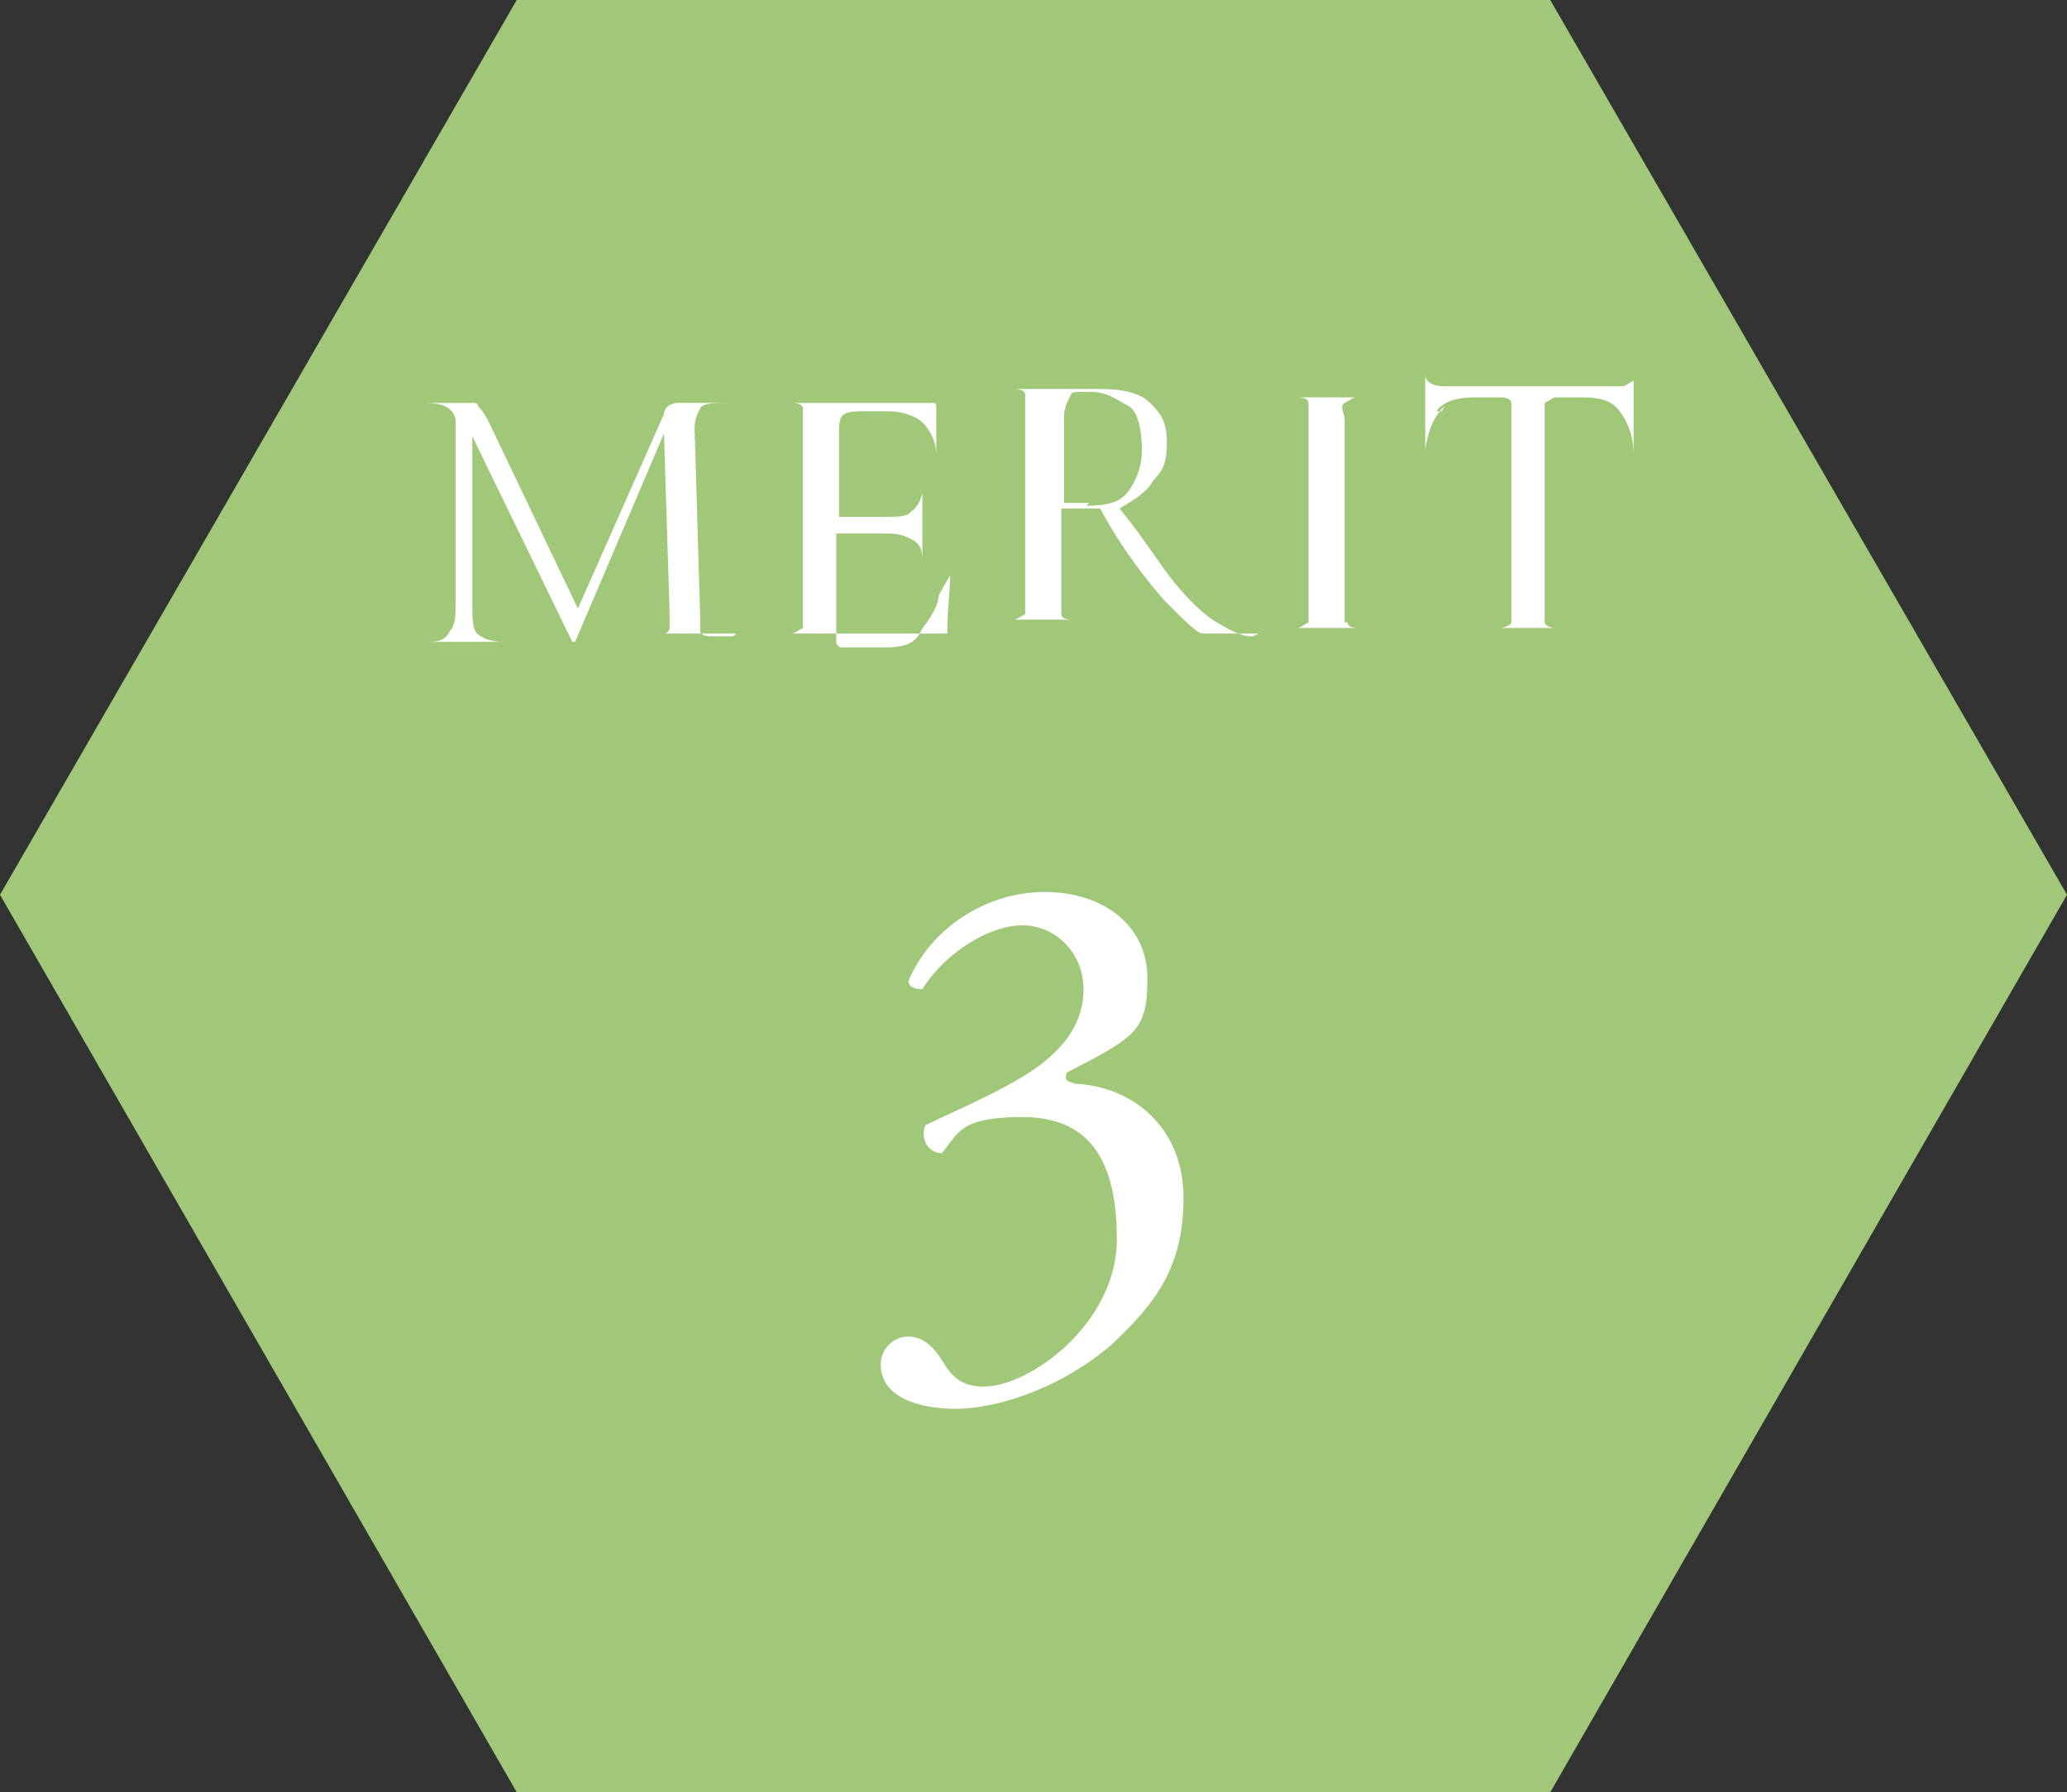
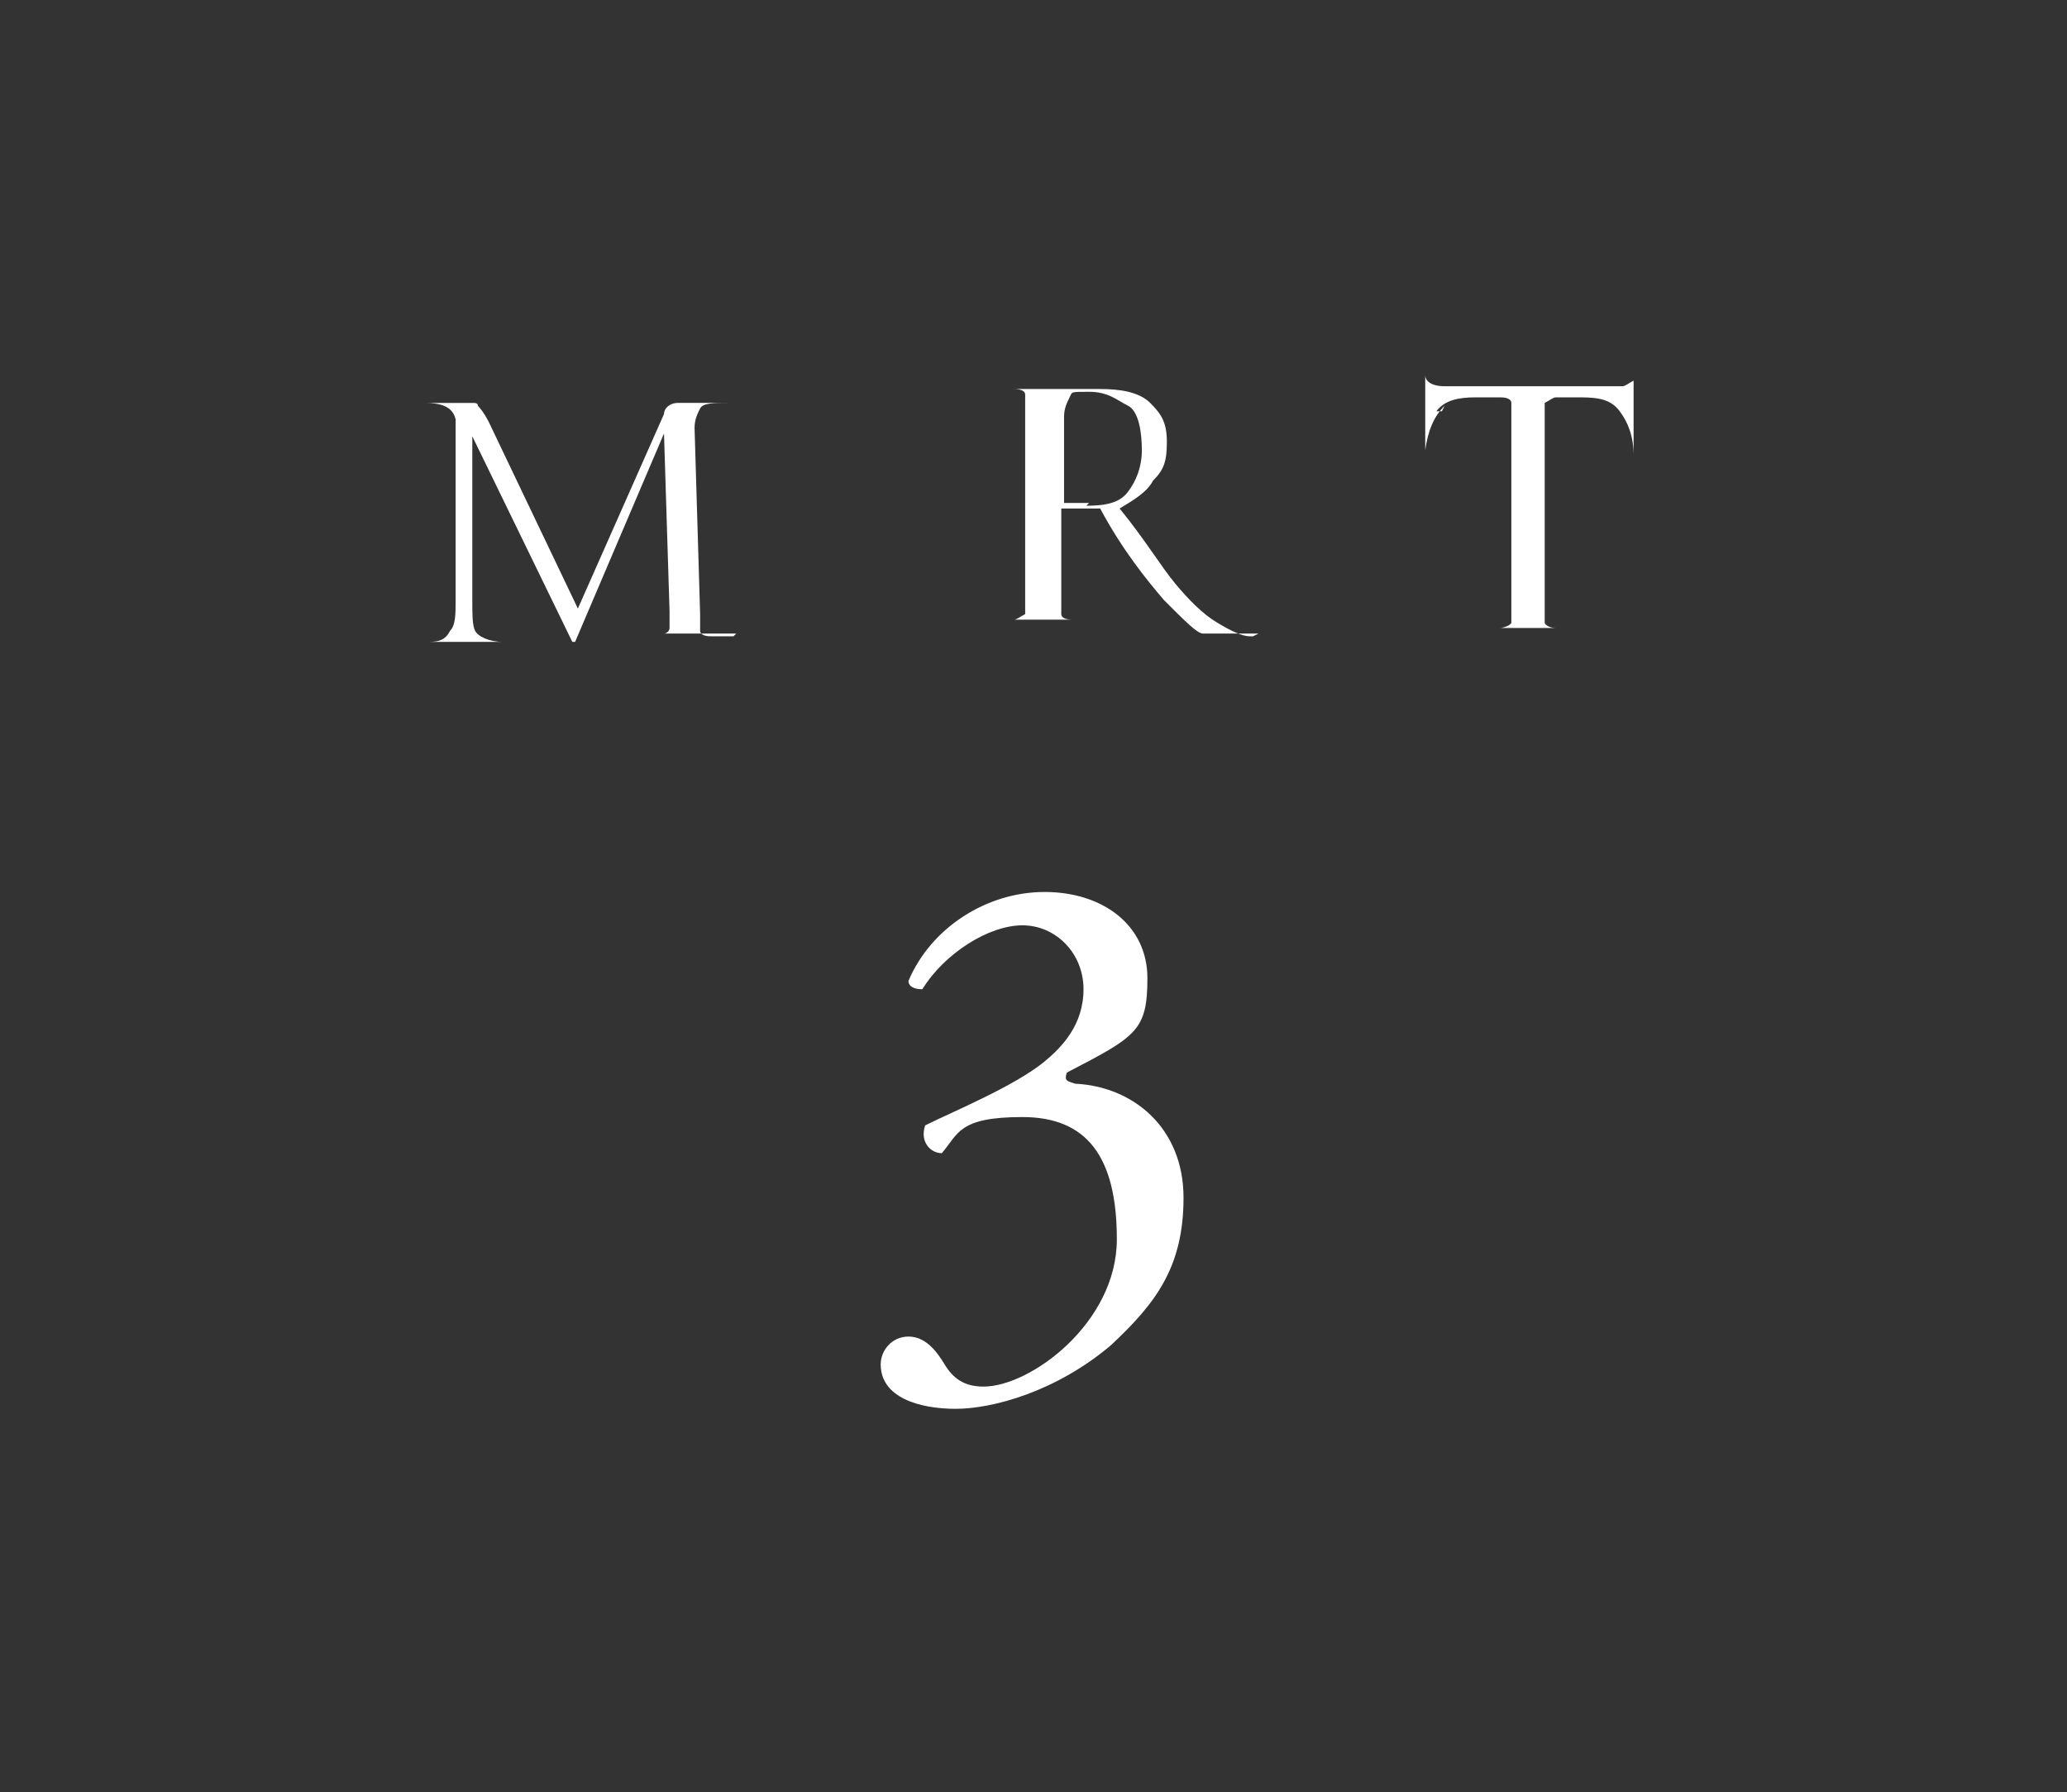
<svg xmlns="http://www.w3.org/2000/svg" id="_レイヤー_2" version="1.1" viewBox="0 0 74.4 64.5">
  <rect x="0" y="0" width="74.4" height="64.5" fill="#333333" stroke="none" />
  <defs>
    <style>
      .st0 {
        fill: #fff;
      }

      .st1 {
        fill: #a0c878;
      }
    </style>
  </defs>
-   <polygon class="st1" points="55.8 0 18.6 0 0 32.2 18.6 64.5 55.8 64.5 74.4 32.2 55.8 0" />
  <path class="st0" d="M26.5,22.8h-3.3c-.2,0,0,0,0,0h.7c.1,0,.2-.1.2-.2v-.6l-.2-6.4-3.2,7.5h-.1l-3.6-7.4v5.9c0,.5,0,.9.1,1.1.1.2.5.4,1,.4s0,0,0,0h-2.8c-.2,0,0,0,0,0h0c.4,0,.7,0,.9-.4.2-.2.2-.6.2-1.1v-6.5c-.1-.5-.6-.6-1.1-.6s0,0,0,0h1.7c.1,0,.2,0,.2.1,0,0,.2.2.4.6l3.2,6.7,3.1-7c0-.2.2-.4.5-.4h1.8c.2,0,0,0,0,0h0c-.5,0-.9,0-1,.2s-.2.4-.2.7l.2,6.7v.6c0,.1.1.2.4.2h.7c.4,0,0,0,0,0h.1Z" />
-   <path class="st0" d="M34.2,20.7h0c0,.6-.1,1.2-.1,2s0,.1,0,.1h-6.3.7c.1,0,.2-.1.4-.2v-7.9c0-.1-.1-.2-.4-.2h-.7c-.4,0,0,0,0,0h5.8s.1,0,.1.1v1.8h0c0-.5-.2-.9-.5-1.2-.2-.2-.7-.4-1.2-.4h-.7c-.5,0-.7,0-.9.1s-.2.4-.2.7v3h1.6c.5,0,.9,0,1-.2.2-.1.4-.5.4-.7s0,0,0,0h0v2.6h0c0-.4,0-.7-.4-.9s-.6-.2-1.1-.2h-1.6v3.9c0,.1.1.2.2.2h1.6c.5,0,1-.1,1.2-.5s.6-.7.7-1.4h0l.4-.7Z" />
  <path class="st0" d="M45.3,22.8h-2c-.2,0-.6-.4-1.4-1.2-.6-.7-1.5-1.8-2.3-3.3h-1.4v3.8c0,.1.1.2.4.2h.7c.4,0,0,0,0,0h-3.5c-.4,0,0,0,0,0h.7c.1,0,.2-.1.4-.2v-7.9c0-.1-.1-.2-.4-.2h-.7c-.4,0,0,0,0,0h3.8c.7,0,1.4.1,1.8.5s.6.7.6,1.4-.1,1-.5,1.4c-.2.4-.7.7-1.2,1,.9,1.1,1.5,2.1,2,2.7s1,1.1,1.5,1.4.9.5,1.2.5,0,0,0,0h.1ZM39.1,18.2c.7,0,1.2-.1,1.5-.5s.5-.9.5-1.5-.1-1.4-.5-1.6-.7-.5-1.4-.5-.6,0-.7.2-.2.4-.2.7v3.1h.9,0Z" />
-   <path class="st0" d="M48.5,22.4c0,.1.1.2.4.2h.7c.4,0,0,0,0,0h-3.6c-.4,0,0,0,0,0h.7c.1,0,.2-.1.4-.2v-7.9c0-.1-.1-.2-.4-.2h-.7c-.4,0,0,0,0,0h3.5-.7c-.1,0-.2.1-.4.2s0,.4,0,.6v7.3h.1Z" />
  <path class="st0" d="M52,14.6c-.4.4-.6.9-.7,1.6h0v-2.7c0-.2,0,0,0,0h0c0,.2.2.4.7.4h6.4c.1,0,.2-.1.4-.2h0v2.7c0,.2,0,0,0,0h0c0-.7-.2-1.2-.5-1.6s-.7-.5-1.4-.5h-.9c-.1,0-.2.1-.4.2v7.9c0,.1.2.2.4.2h.9c.4,0,0,0,0,0h-3.8c-.4,0,0,0,0,0h.9c.1,0,.4-.1.4-.2v-7.9c0-.1-.1-.2-.4-.2h-.9c-.6,0-1.1.1-1.4.5h.2Z" />
  <path class="st0" d="M31.7,49.1c0-.5.4-1,1-1s1,.5,1.3,1c.3.5.7.8,1.4.8,1.7,0,4.8-2.3,4.8-5.3s-1.1-4.4-3.4-4.4-2.3.6-2.9,1.3c-.4,0-.8-.4-.6-1,1-.5,3.2-1.4,4.3-2.3.6-.5,1.4-1.3,1.4-2.6s-1-2.3-2.2-2.3-2.8,1-3.6,2.3c-.3,0-.5-.1-.5-.3.8-1.9,2.8-3.2,4.9-3.2s3.7,1.2,3.7,3.1-.4,2.1-2.9,3.4c-.1.3,0,.3.3.4,2.1.1,3.9,1.6,3.9,4.1s-1,3.8-2.6,5.3c-2,1.7-4.3,2.3-5.6,2.3s-2.7-.4-2.7-1.6h0Z" />
</svg>